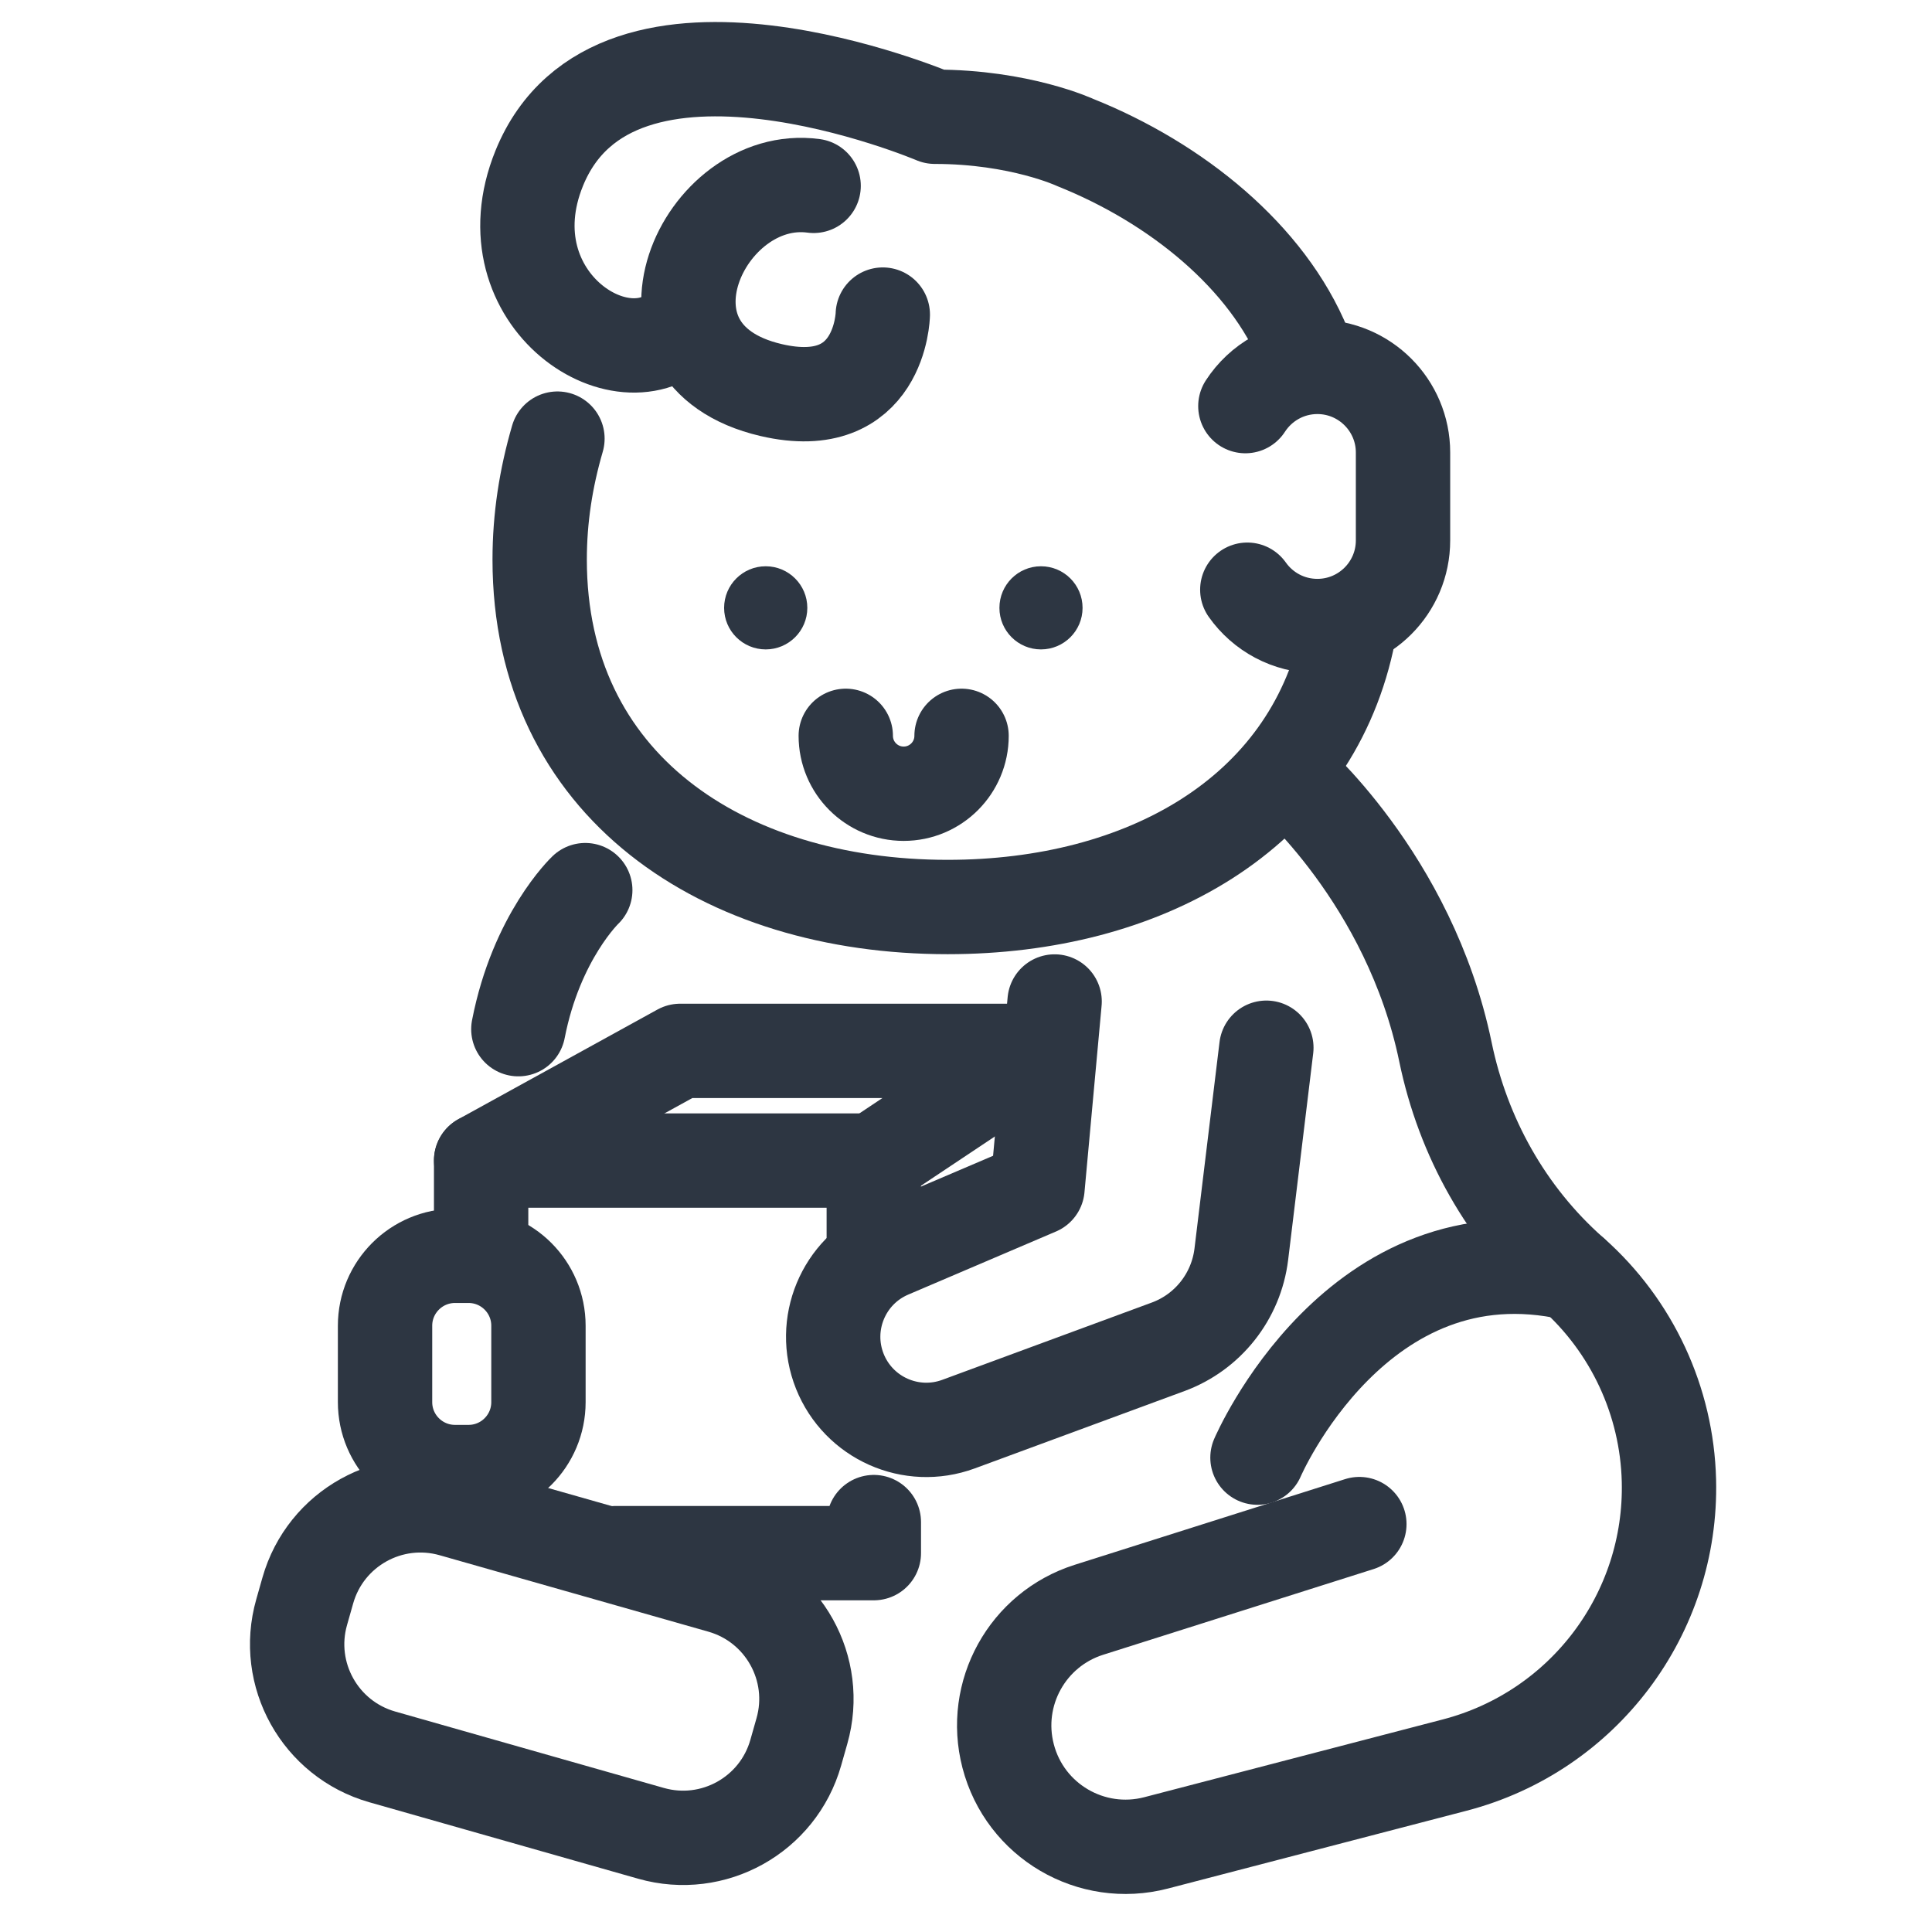
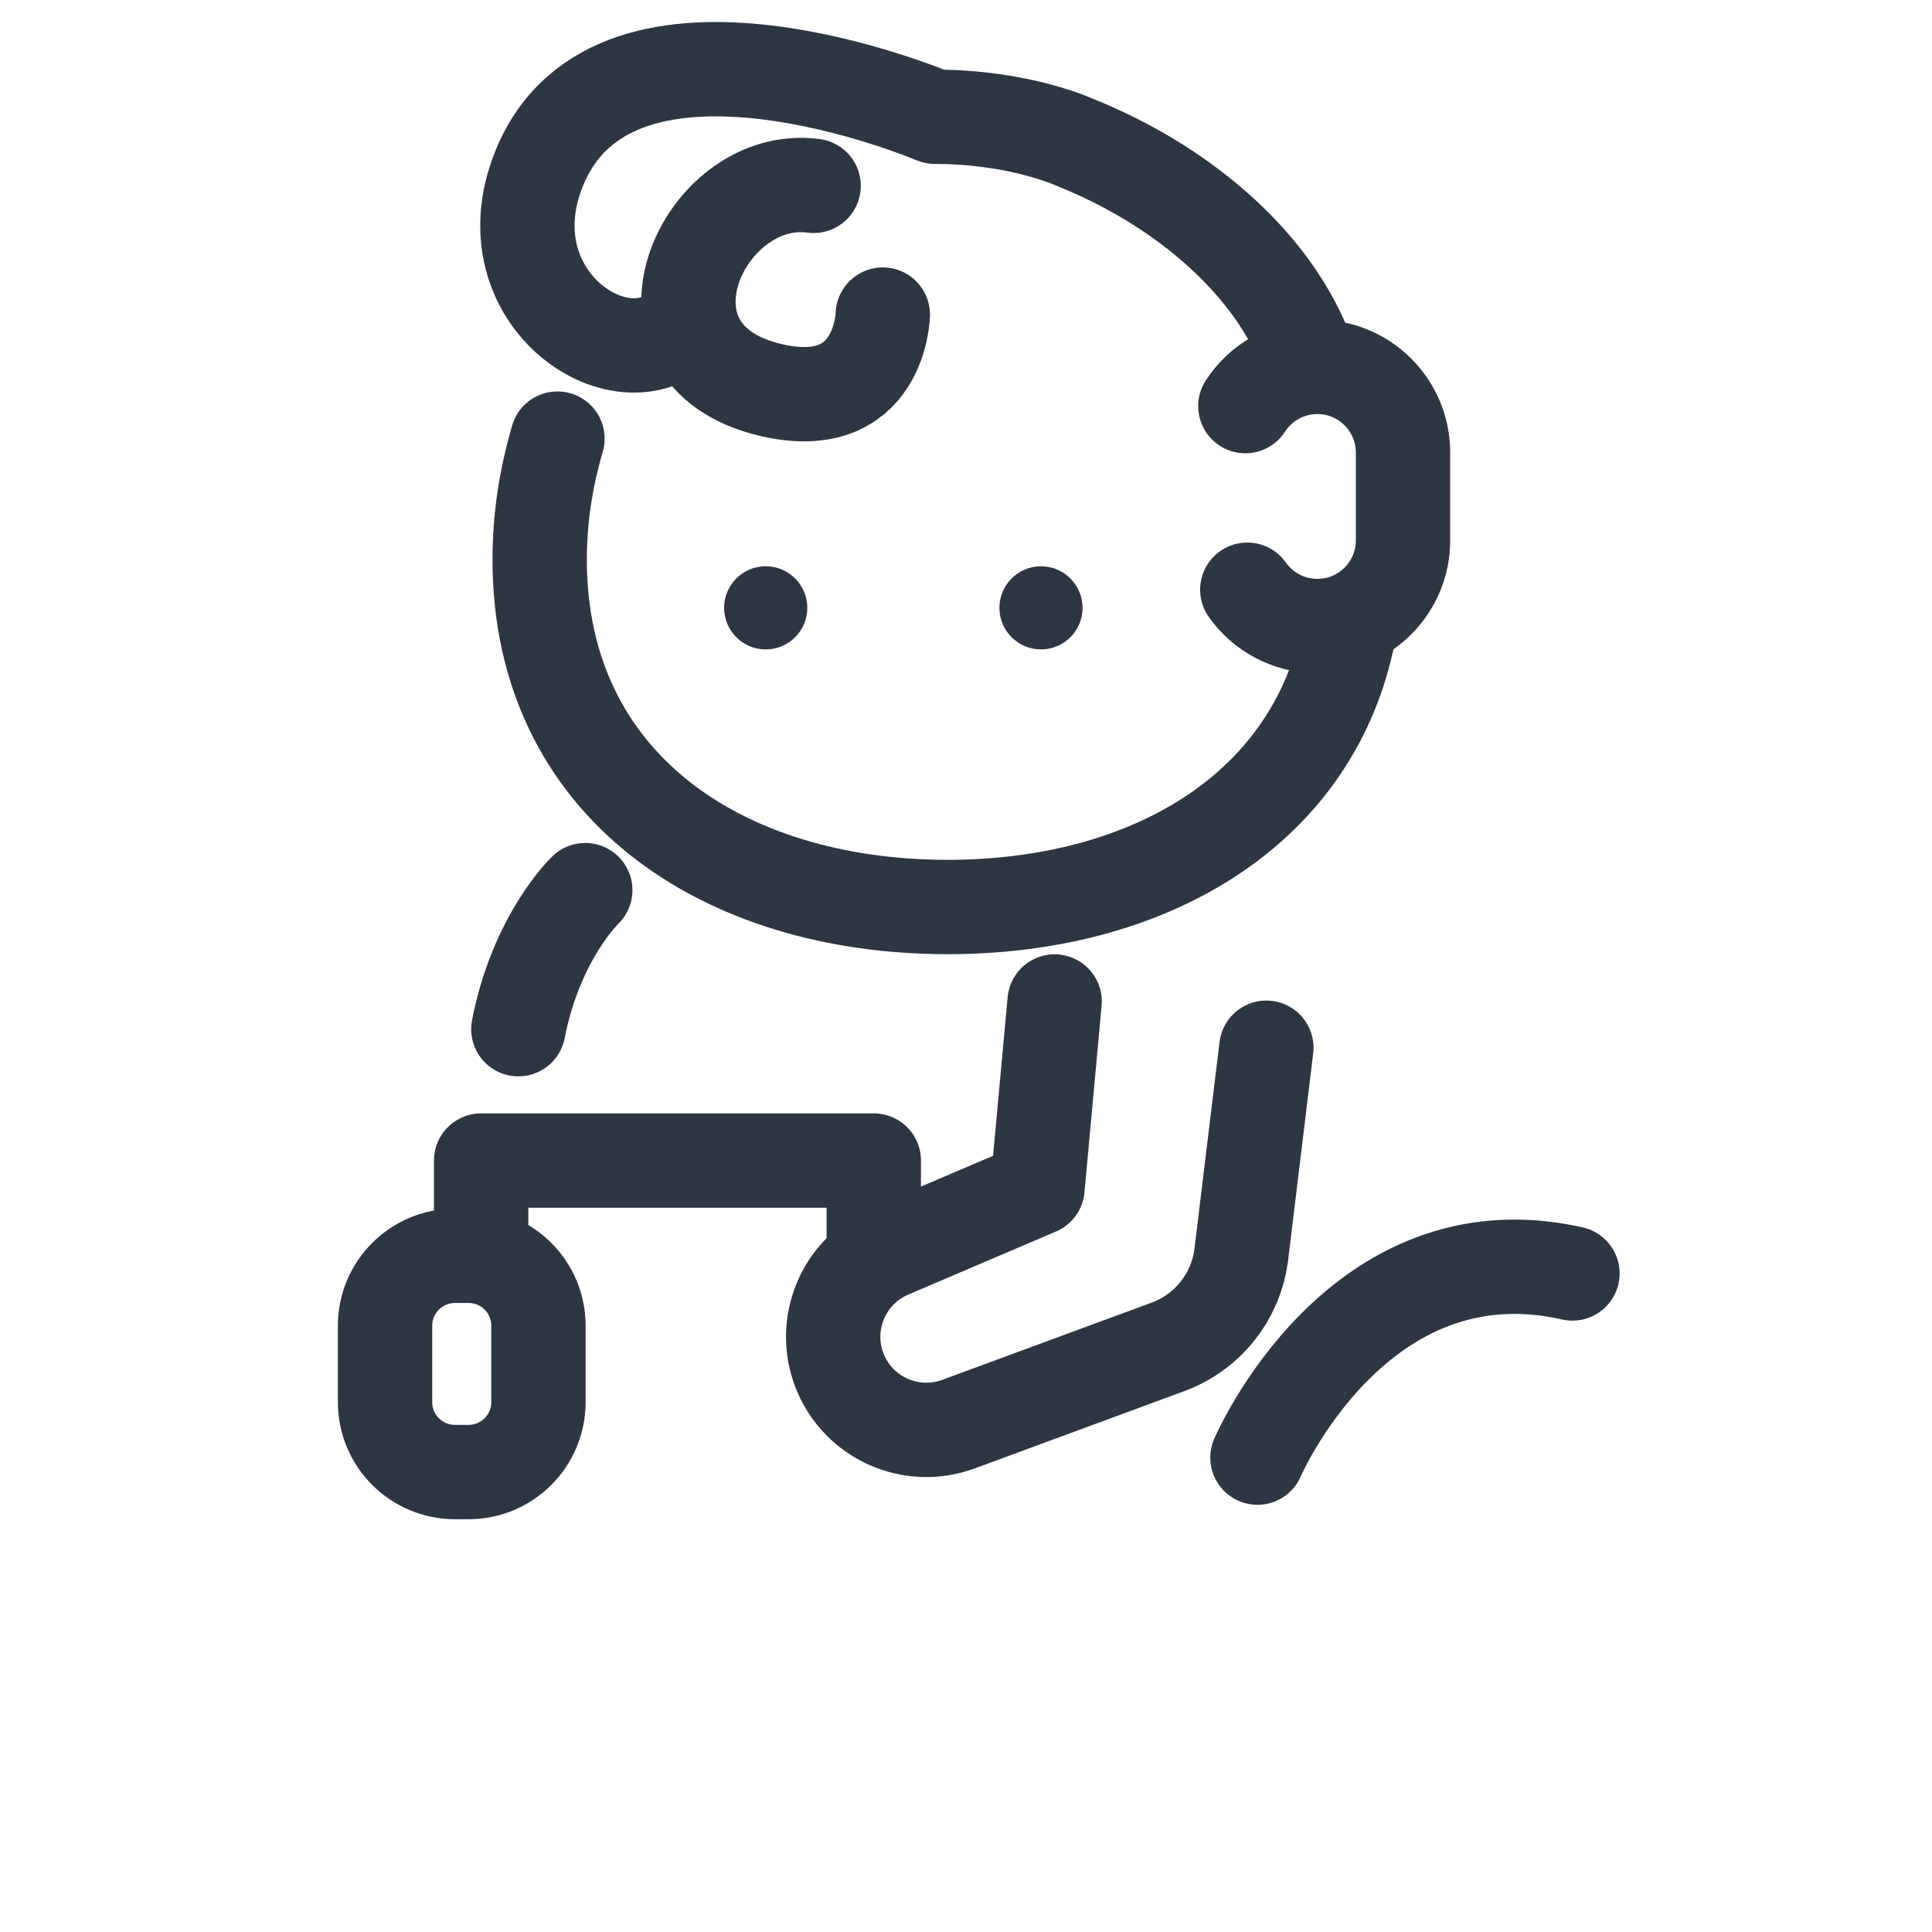
<svg xmlns="http://www.w3.org/2000/svg" width="30" height="30" viewBox="0 0 30 30" fill="none">
  <path d="M20.918 9.944C20.32 12.64 17.77 14.084 14.715 14.084C11.216 14.084 8.38 12.189 8.38 8.69C8.38 8.045 8.476 7.429 8.656 6.811" stroke="#2D3642" stroke-width="1.465" stroke-miterlimit="10" stroke-linecap="round" stroke-linejoin="round" />
  <path d="M11.89 10.084C12.246 10.084 12.536 9.795 12.536 9.439C12.536 9.082 12.246 8.793 11.89 8.793C11.533 8.793 11.244 9.082 11.244 9.439C11.244 9.795 11.533 10.084 11.89 10.084Z" fill="#2D3642" />
  <path d="M16.164 10.084C16.521 10.084 16.81 9.795 16.81 9.439C16.81 9.082 16.521 8.793 16.164 8.793C15.808 8.793 15.519 9.082 15.519 9.439C15.519 9.795 15.808 10.084 16.164 10.084Z" fill="#2D3642" />
-   <path d="M14.931 11.426C14.931 11.922 14.529 12.325 14.032 12.325C13.535 12.325 13.133 11.922 13.133 11.426" stroke="#2D3642" stroke-width="1.465" stroke-miterlimit="10" stroke-linecap="round" stroke-linejoin="round" />
  <path d="M19.338 6.306C19.575 5.94 19.987 5.697 20.456 5.697C21.19 5.697 21.786 6.293 21.786 7.027V8.391C21.786 9.126 21.19 9.721 20.456 9.721C20.006 9.721 19.609 9.498 19.368 9.157" stroke="#2D3642" stroke-width="1.465" stroke-miterlimit="10" stroke-linecap="round" stroke-linejoin="round" />
  <path d="M20.255 5.393C19.681 3.987 18.267 2.841 16.697 2.213C16.697 2.213 15.839 1.813 14.515 1.813C14.515 1.813 9.555 -0.296 8.373 2.613C7.541 4.662 9.756 6.075 10.652 4.987" stroke="#2D3642" stroke-width="1.465" stroke-miterlimit="10" stroke-linecap="round" stroke-linejoin="round" />
  <path d="M12.634 2.886C10.917 2.655 9.61 5.506 11.974 6.057C13.675 6.453 13.708 4.885 13.708 4.885" stroke="#2D3642" stroke-width="1.465" stroke-miterlimit="10" stroke-linecap="round" stroke-linejoin="round" />
-   <path d="M19.988 12.025C19.988 12.025 21.887 13.637 22.445 16.336C22.718 17.657 23.391 18.863 24.401 19.759L24.42 19.775C25.342 20.593 25.884 21.758 25.915 22.99C25.967 25.056 24.59 26.887 22.589 27.408L17.952 28.616C16.944 28.878 15.915 28.274 15.654 27.267C15.402 26.297 15.953 25.3 16.908 24.997L21.108 23.666" stroke="#2D3642" stroke-width="1.465" stroke-miterlimit="10" stroke-linecap="round" stroke-linejoin="round" />
  <path d="M19.664 16.269L19.275 19.476C19.195 20.13 18.757 20.685 18.139 20.913L14.883 22.114C14.148 22.384 13.332 22.021 13.041 21.294C12.75 20.565 13.094 19.737 13.815 19.429L16.11 18.449L16.376 15.551" stroke="#2D3642" stroke-width="1.465" stroke-miterlimit="10" stroke-linecap="round" stroke-linejoin="round" />
-   <path d="M13.569 23.635V24.117H9.562" stroke="#2D3642" stroke-width="1.465" stroke-miterlimit="10" stroke-linecap="round" stroke-linejoin="round" />
  <path d="M7.471 19.355V18.021H13.568V19.379" stroke="#2D3642" stroke-width="1.465" stroke-miterlimit="10" stroke-linecap="round" stroke-linejoin="round" />
-   <path d="M7.471 18.02L10.562 16.318H16.122L13.568 18.02" stroke="#2D3642" stroke-width="1.465" stroke-miterlimit="10" stroke-linecap="round" stroke-linejoin="round" />
  <path d="M9.088 13.822C9.088 13.822 8.329 14.542 8.049 15.981" stroke="#2D3642" stroke-width="1.465" stroke-miterlimit="10" stroke-linecap="round" stroke-linejoin="round" />
  <path d="M7.275 22.858H7.066C6.466 22.858 5.979 22.372 5.979 21.772V20.586C5.979 19.986 6.466 19.5 7.066 19.5H7.275C7.875 19.5 8.361 19.986 8.361 20.586V21.772C8.361 22.372 7.875 22.858 7.275 22.858Z" stroke="#2D3642" stroke-width="1.465" stroke-miterlimit="10" stroke-linecap="round" stroke-linejoin="round" />
-   <path d="M10.109 28.468L5.936 27.281C4.97 27.006 4.409 26 4.684 25.034L4.78 24.696C5.055 23.73 6.061 23.17 7.027 23.445L11.2 24.632C12.166 24.907 12.727 25.913 12.452 26.879L12.356 27.217C12.081 28.183 11.075 28.743 10.109 28.468Z" stroke="#2D3642" stroke-width="1.465" stroke-miterlimit="10" stroke-linecap="round" stroke-linejoin="round" />
  <path d="M19.526 22.634C19.526 22.634 21.076 19.017 24.417 19.774" stroke="#2D3642" stroke-width="1.465" stroke-miterlimit="10" stroke-linecap="round" stroke-linejoin="round" />
</svg>